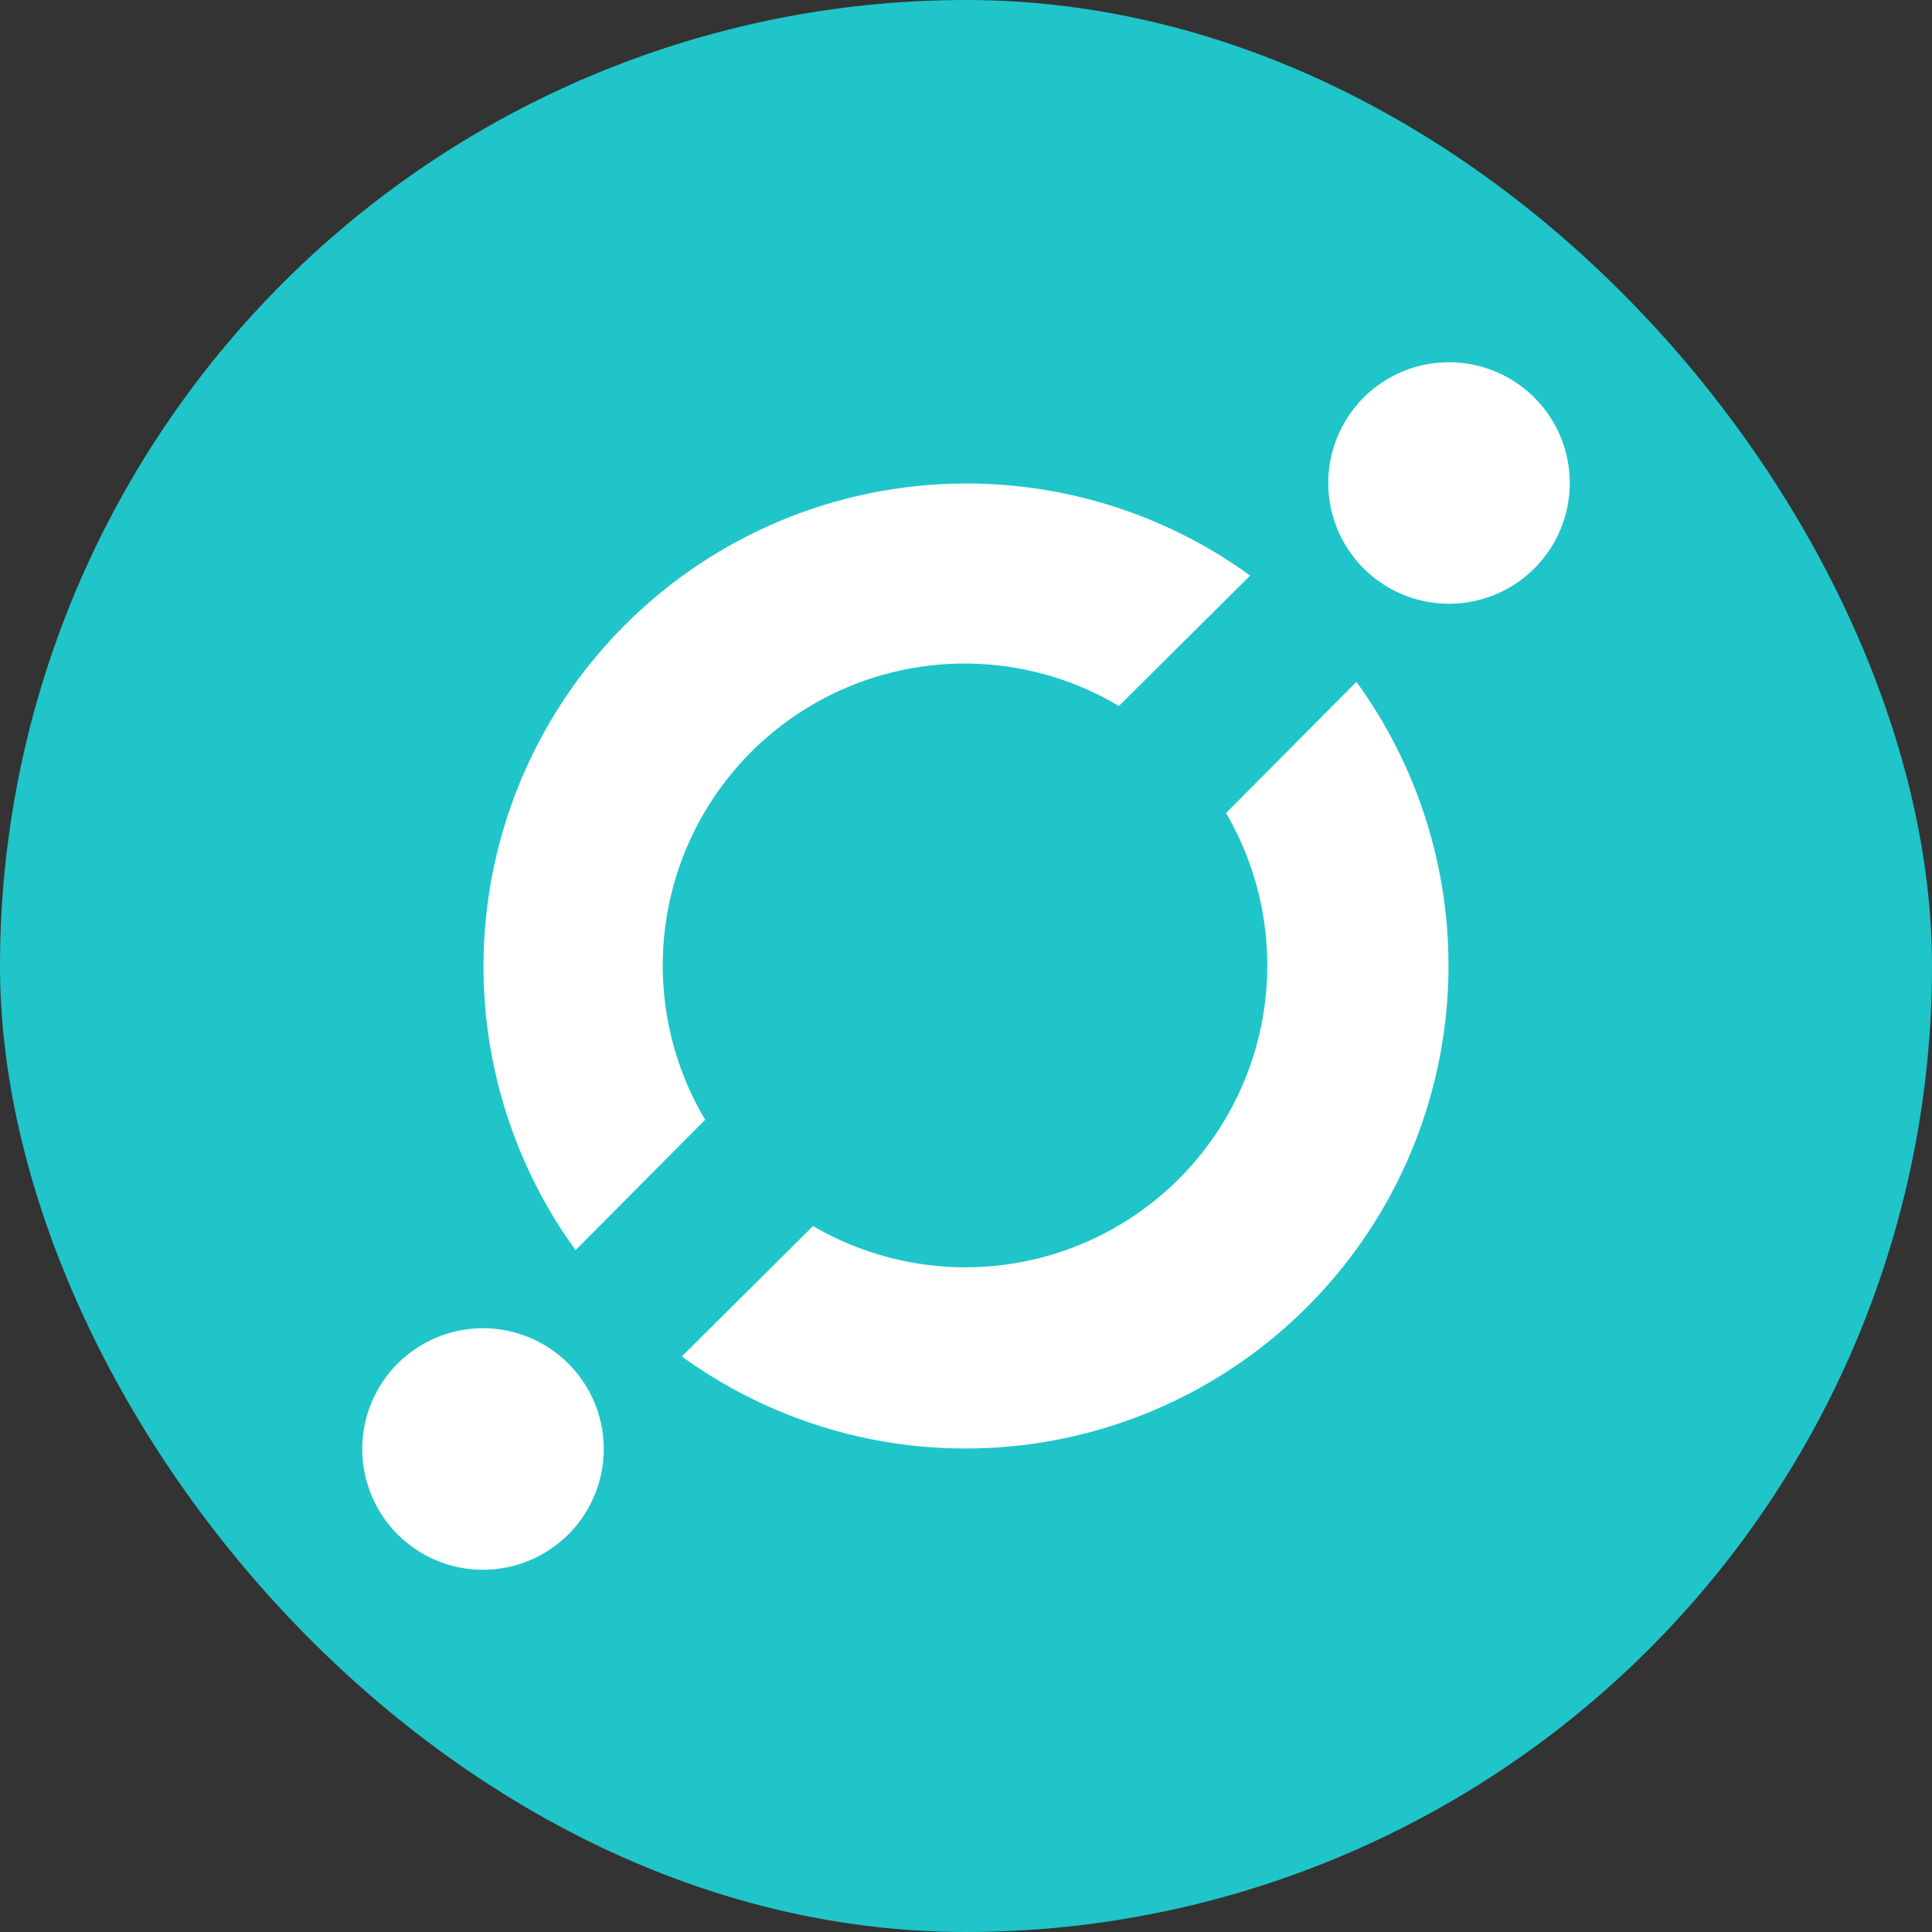
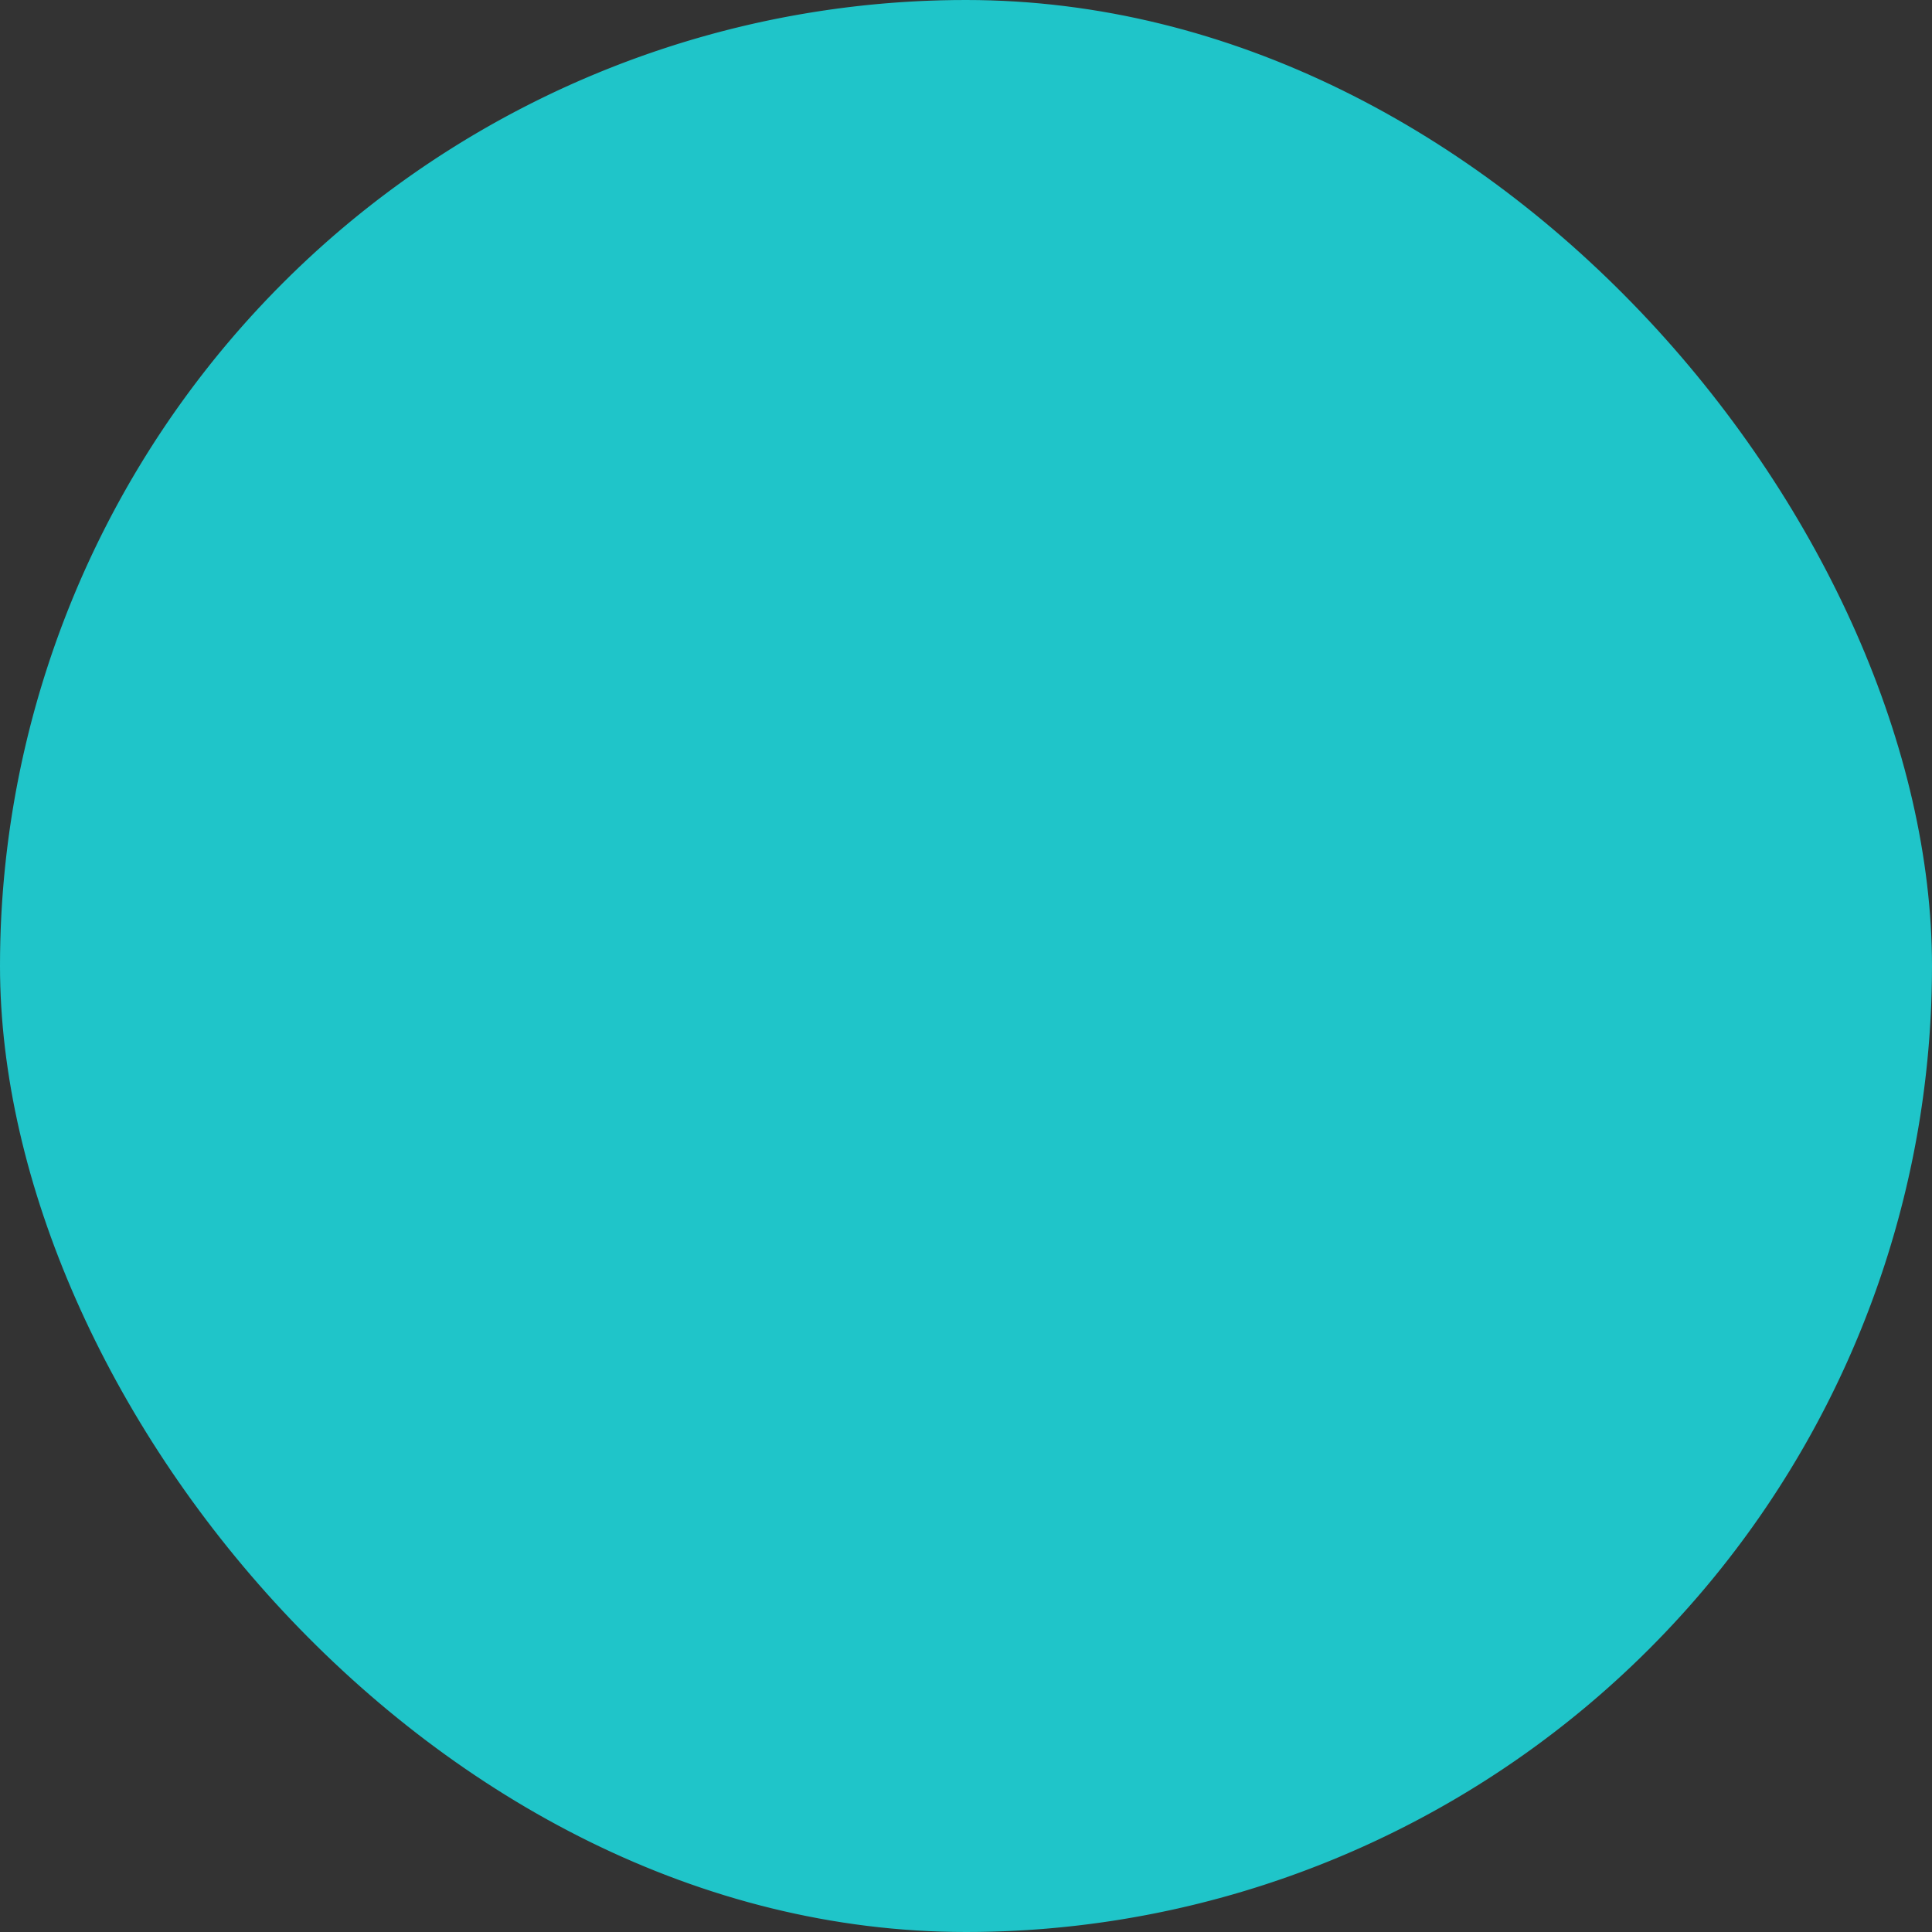
<svg xmlns="http://www.w3.org/2000/svg" width="24" height="24" fill="none" viewBox="0 0 24 24">
  <rect x="0" y="0" width="24" height="24" fill="#333333" stroke="none" />
  <g clip-path="url(#a)">
    <path fill="#1FC5C9" d="M12 24a12 12 0 1 0 0-24 12 12 0 0 0 0 24" />
-     <path fill="#fff" fill-rule="evenodd" d="m8.47 16.85 1.63-1.62a3.75 3.75 0 0 0 5.13-5.13l1.62-1.63a6 6 0 0 1-8.38 8.38m-1.32-1.32a6 6 0 0 1 8.38-8.38L13.9 8.77a3.75 3.75 0 0 0-5.14 5.14zM18 7.5a1.5 1.5 0 1 1 0-3 1.5 1.5 0 0 1 0 3m-12 12a1.5 1.5 0 1 1 0-3 1.5 1.5 0 0 1 0 3" clip-rule="evenodd" />
  </g>
  <defs>
    <clipPath id="a">
      <rect width="24" height="24" fill="#fff" rx="12" />
    </clipPath>
  </defs>
</svg>